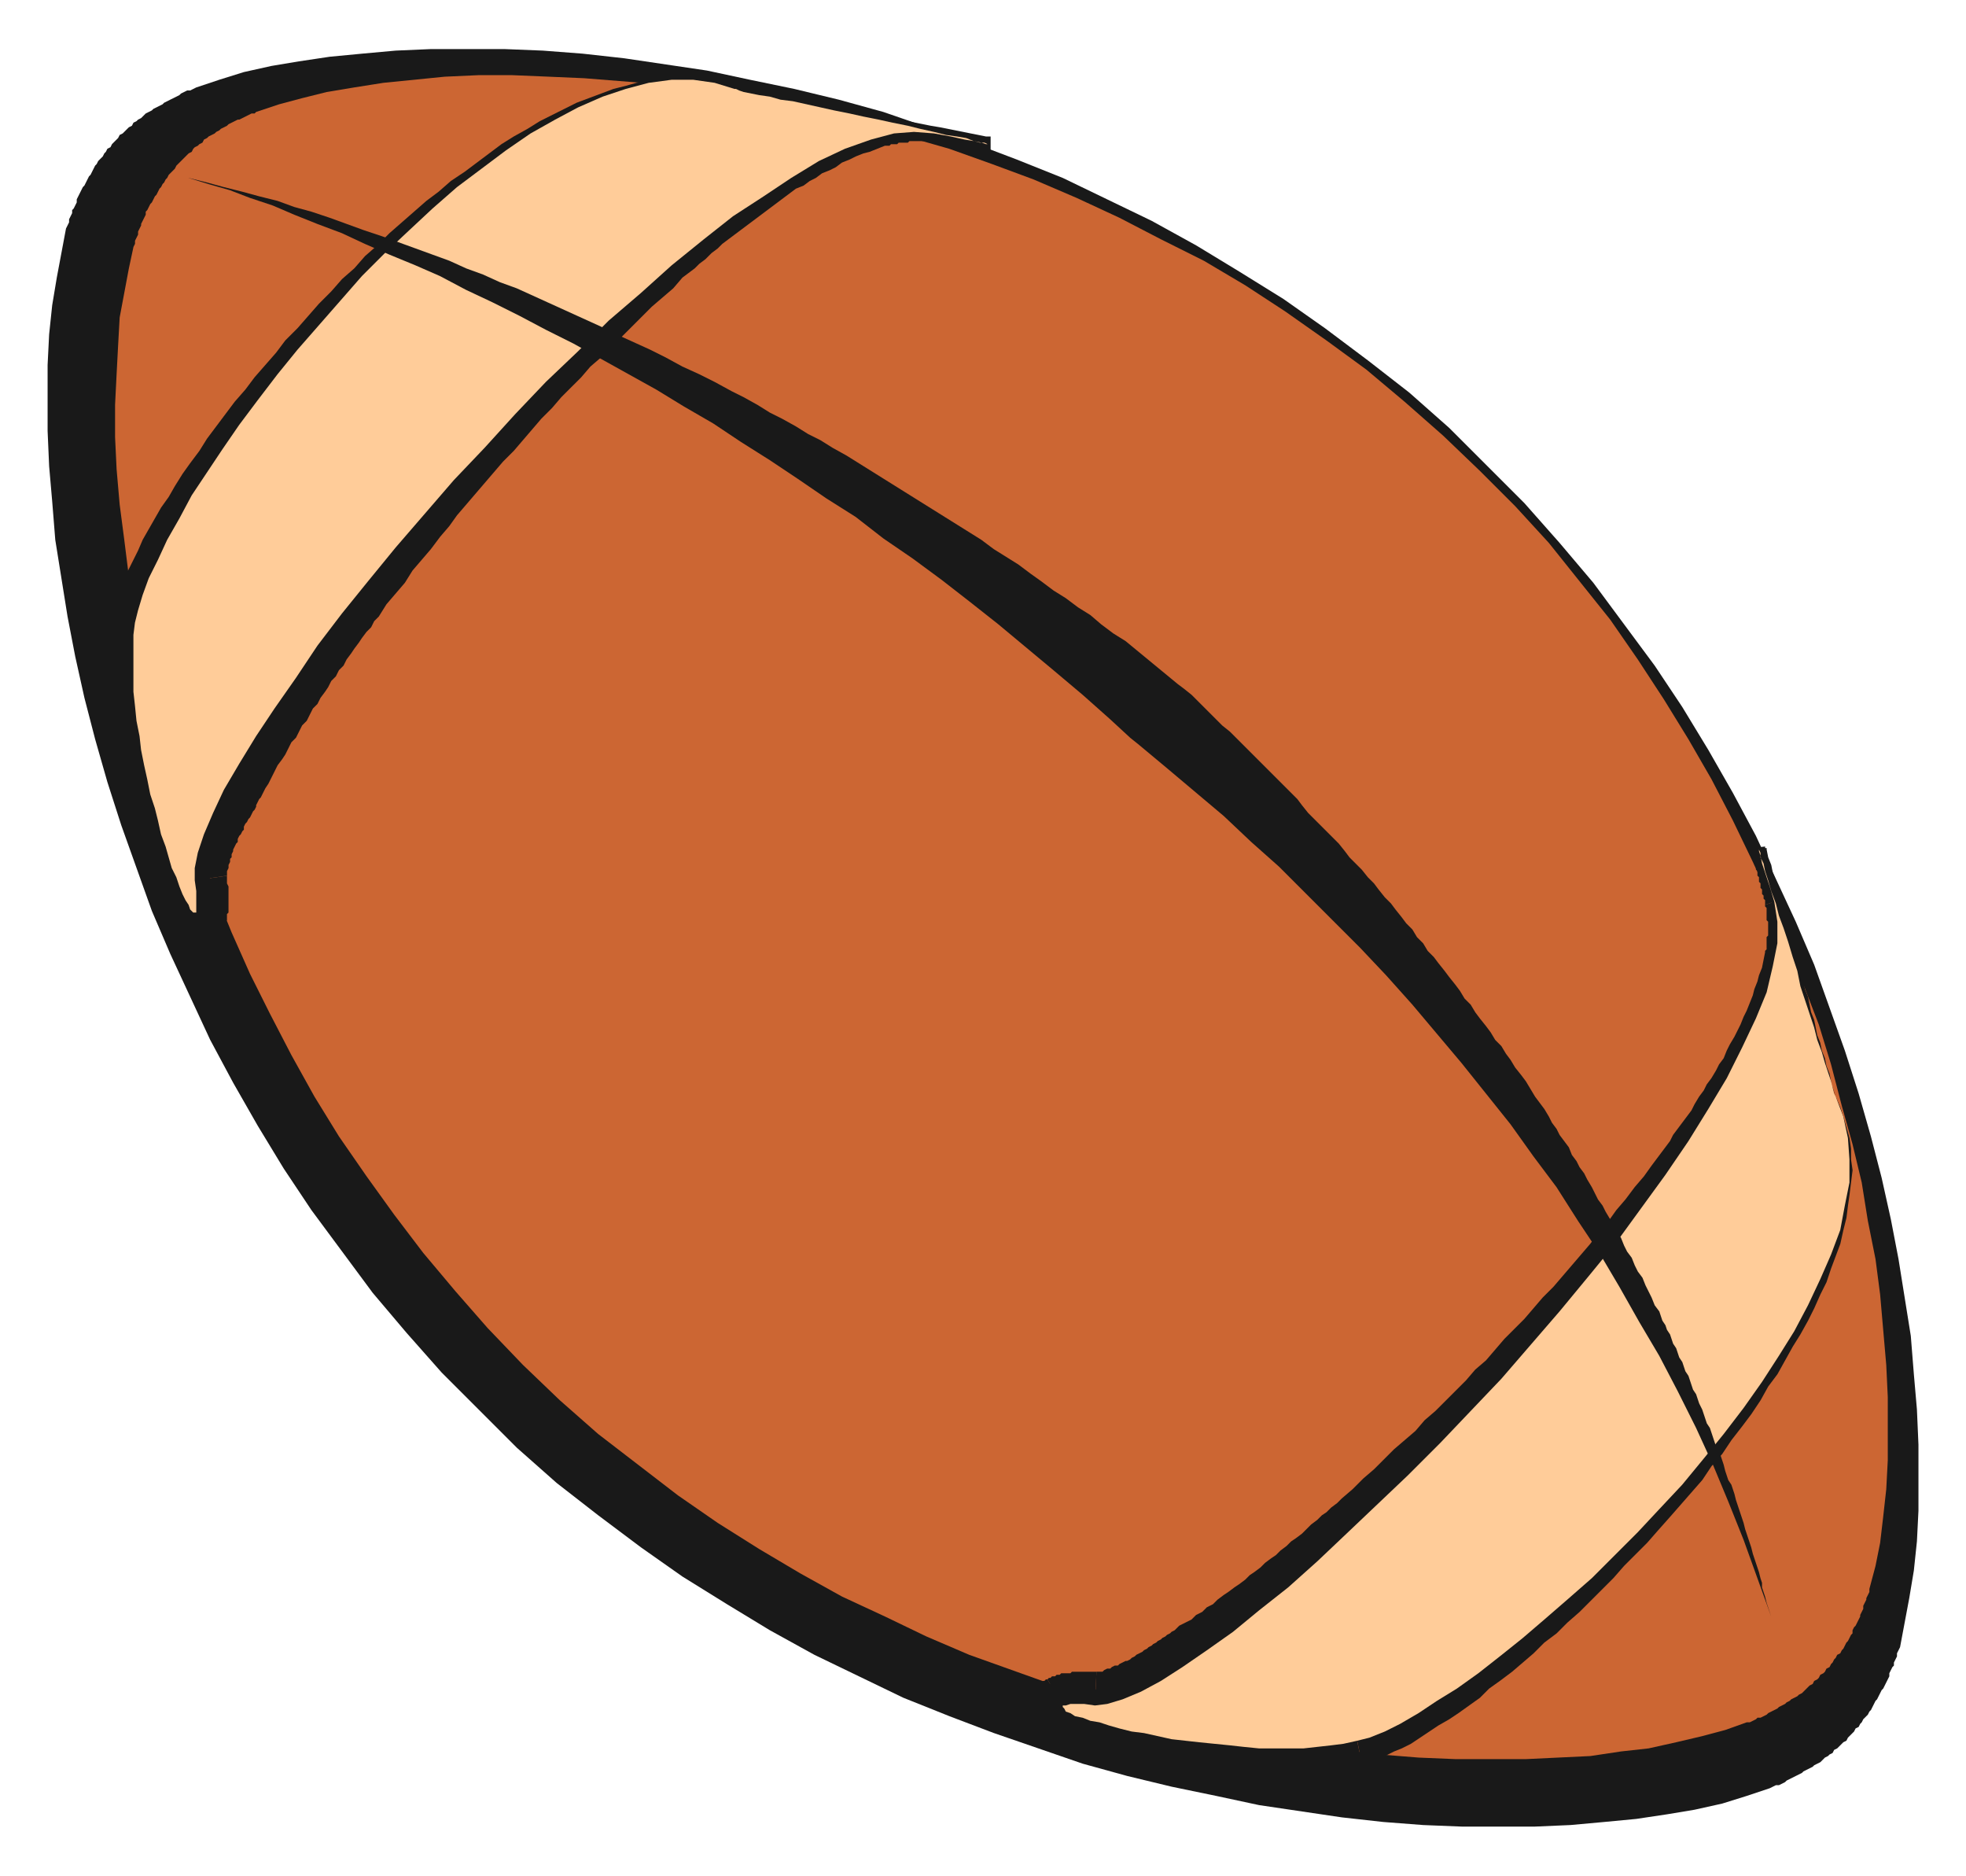
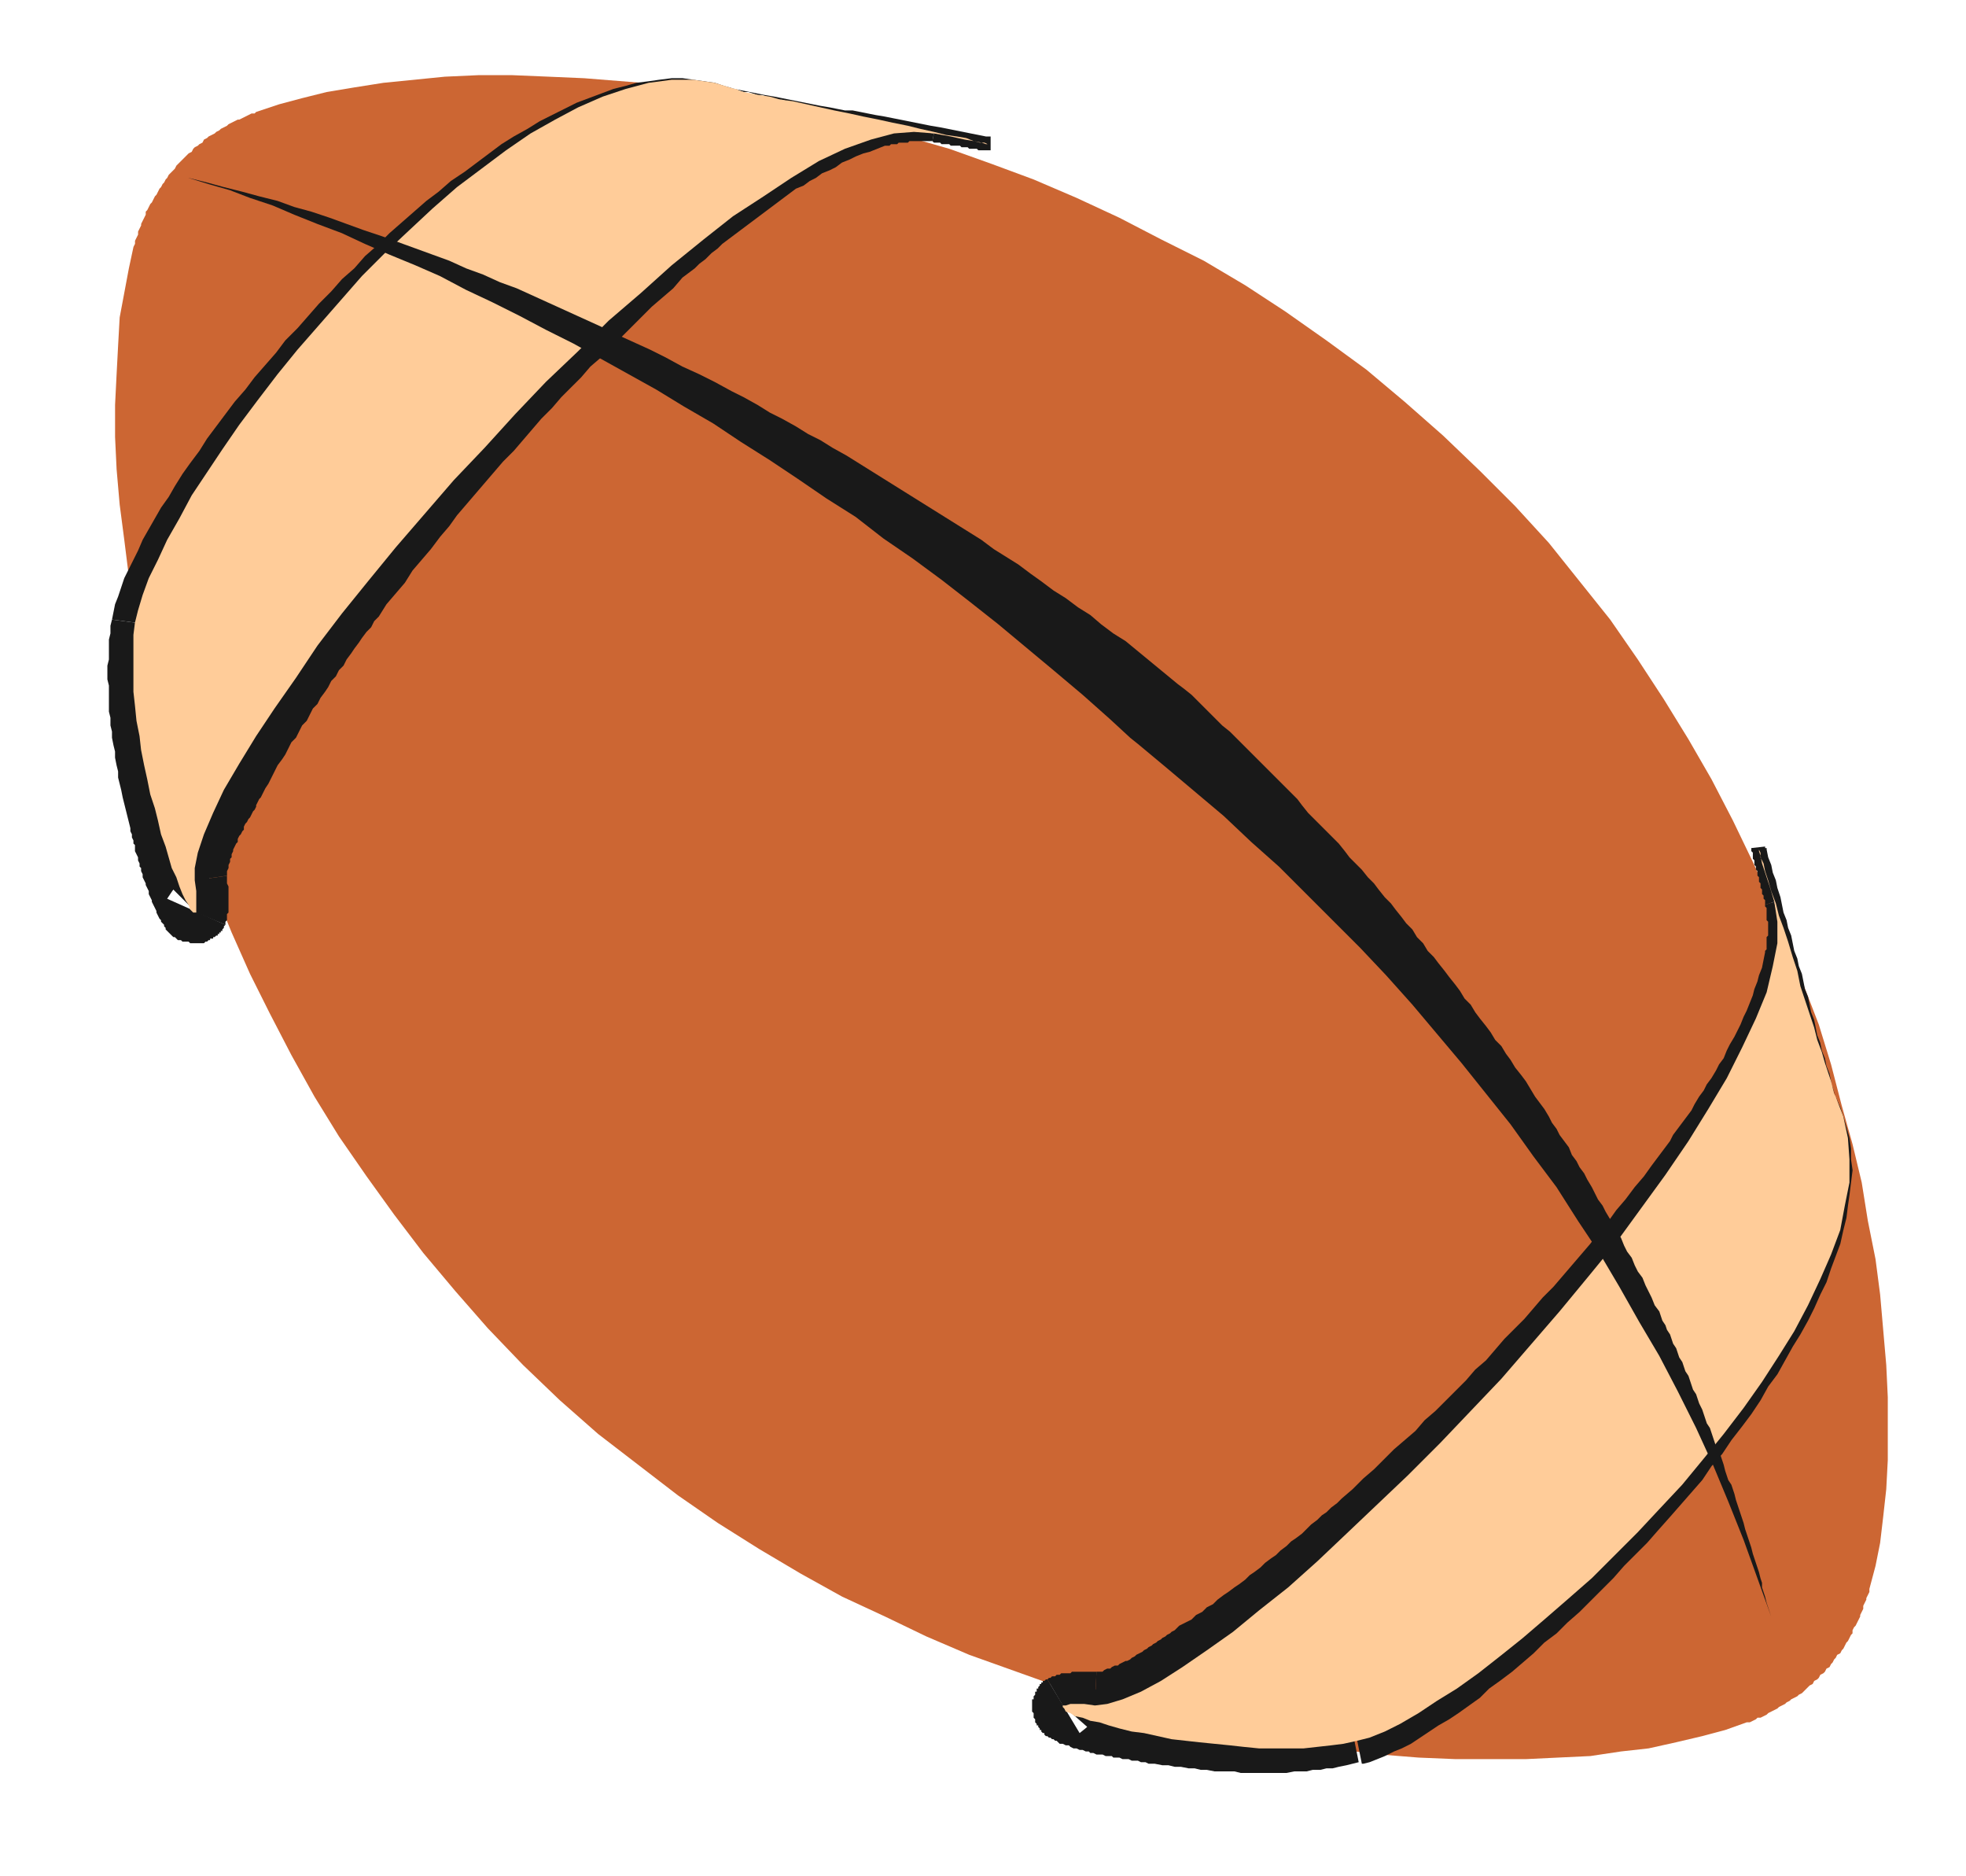
<svg xmlns="http://www.w3.org/2000/svg" fill-rule="evenodd" height="4.072in" preserveAspectRatio="none" stroke-linecap="round" viewBox="0 0 1282 1223" width="4.269in">
  <style>.brush1{fill:#191919}.pen1{stroke:none}</style>
-   <path class="pen1 brush1" d="m945 279 25 25 24 24 23 26 22 26 20 27 20 27 18 27 17 28 16 28 15 28 13 28 13 28 12 28 10 28 10 28 9 28 8 28 7 27 6 27 5 26 4 25 4 25 2 25 2 23 1 23v43l-1 20-2 19-3 18-3 16-3 16-1 2-1 2v2l-1 2-1 2v2l-1 1-1 2-1 2v2l-1 2-1 2-1 2-1 2-1 1-1 2-1 2-1 2-1 1-1 2-1 2-1 2-1 1-1 2-1 1-2 2-1 2-1 1-1 2-2 1-1 2-1 1-2 2-1 1-1 2-2 1-1 1-2 2-1 1-2 1-1 2-2 1-1 1-2 1-2 2-1 1-2 1-2 1-1 1-2 1-2 1-2 1-1 1-2 1-2 1-2 1-2 1-2 1-1 1-2 1-2 1h-2l-2 1-2 1-15 5-16 5-18 4-18 3-20 3-21 2-22 2-23 1h-48l-25-1-26-2-27-3-27-4-27-4-28-6-29-6-29-7-29-8-29-10-29-10-29-11-30-12-29-14-29-14-29-16-28-17-29-18-27-19-28-21-27-21-26-23-25-25-24-24-23-26-22-26-20-27-20-27-18-27-17-28-16-28-15-28-13-28-13-28-12-28-10-28-10-28-9-28-8-28-7-27-6-27-5-26-4-25-4-25-2-25-2-23-1-23v-43l1-20 2-19 3-18 3-16 3-16 1-2 1-2v-2l1-2 1-2v-2l1-1 1-2 1-2v-2l1-2 1-2 1-2 1-2 1-1 1-2 1-2 1-2 1-1 1-2 1-2 1-2 1-1 1-2 1-1 2-2 1-2 1-1 1-2 2-1 1-2 1-1 2-2 1-1 1-2 2-1 1-1 2-2 1-1 2-1 1-2 2-1 1-1 2-1 2-2 1-1 2-1 2-1 1-1 2-1 2-1 2-1 1-1 2-1 2-1 2-1 2-1 2-1 1-1 2-1 2-1h2l2-1 2-1 15-5 16-5 18-4 18-3 20-3 21-2 22-2 23-1h48l25 1 26 2 27 3 27 4 27 4 28 6 29 6 29 7 29 8 29 10 29 10 29 11 30 12 29 14 29 14 29 16 28 17 29 18 27 19 28 21 27 21 26 23z" />
  <path class="pen1" style="fill:#c63" d="m941 284 24 23 23 23 22 24 20 25 20 25 18 26 17 26 16 26 15 26 14 27 13 27 12 26 11 27 10 27 10 26 8 26 7 27 7 25 6 25 4 25 5 25 3 23 2 23 2 23 1 21v41l-1 19-2 18-2 17-3 15-4 15v2l-1 2-1 2v1l-1 2-1 2v2l-1 2-1 2v1l-1 2-1 2-1 2-1 1-1 2v2l-1 1-1 2-1 2-1 1-1 2-1 2-1 1-1 2-2 1-1 2-1 1-1 2-1 1-1 2-2 1-1 2-1 1-2 1-1 2-1 1-2 1-1 2-2 1-1 1-1 1-2 2-1 1-2 1-1 1-2 1-2 1-1 1-2 1-1 1-2 1-2 1-1 1-2 1-2 1-2 1-1 1-2 1-2 1h-2l-1 1-2 1-2 1h-2l-14 5-15 4-17 4-18 4-18 2-20 3-21 1-21 1h-46l-24-1-25-2-25-3-25-3-27-5-26-5-27-6-27-6-28-8-27-9-28-10-28-10-28-12-27-13-28-13-27-15-27-16-27-17-26-18-26-20-26-20-25-22-24-23-23-24-21-24-21-25-19-25-18-25-18-26-16-26-15-27-14-27-13-26-12-27-11-27-10-26-9-27-9-26-7-26-6-26-6-25-5-25-4-24-3-24-3-23-2-23-1-21v-21l1-20 1-19 1-18 3-16 3-16 3-14 1-2v-2l1-2 1-2v-2l1-2 1-2v-1l1-2 1-2 1-2v-2l1-1 1-2 1-2 1-1 1-2 1-2 1-1 1-2 1-2 1-1 1-2 1-1 1-2 1-1 1-2 1-1 2-2 1-1 1-2 1-1 2-2 1-1 1-1 2-2 1-1 2-1 1-2 1-1 2-1 1-1 2-1 1-2 2-1 1-1 2-1 2-1 1-1 2-1 1-1 2-1 2-1 1-1 2-1 2-1 2-1h1l2-1 2-1 2-1 2-1h2l1-1 15-5 15-4 16-4 18-3 19-3 20-2 20-2 22-1h22l24 1 23 1 25 2 25 2 26 4 26 4 27 5 27 6 27 7 27 8 28 8 28 10 27 10 28 12 28 13 27 14 28 14 27 16 26 17 27 19 26 19 25 21 25 22z" />
  <path class="pen1 brush1" d="m479 58-6-1-5-2-6-1h-11l-5-1-6 1h-5l-6 1-5 1-5 1-6 1-5 2-5 2-5 2-6 2-5 2-5 3-5 2-5 3-5 3-5 2-5 3-4 4-5 3-5 3-4 3-5 3-4 4-5 3-4 3-4 4-7 5-6 6-7 5-6 6-6 6-6 6-7 6-6 6-6 6-6 6-6 6-5 7-6 6-6 7-5 6-6 7-6 6-5 7-5 7-6 7-5 6-5 7-5 7-5 7-5 7-5 7-5 8-4 7-5 7-4 7-5 7-4 8-1 1-1 1-1 1v2l-1 1-1 1-1 2v1l-1 1-1 2v1l-1 1-1 1-1 2v1l-1 1-1 2v1l-1 1-1 2v1l-1 1-1 2-1 1v1l-1 2-1 1v1l-1 2-1 1v1l-1 2v1l-1 1-1 2v1l-1 1v2l-1 1-1 1v2l-1 1v1l-1 2v1l-1 1v2l-1 1v2l-1 1v1l-1 2v1l-1 2v1l-1 1v3l-1 2v4l-1 1v2l-15-3-15-2 1-5 1-5 2-5 2-6 2-6 3-6 3-6 3-6 3-7 4-7 4-7 4-7 5-7 4-7 5-8 5-7 6-8 5-8 6-8 6-8 6-8 7-8 6-8 7-8 7-8 6-8 8-8 7-8 7-8 8-8 7-8 8-7 7-8 8-7 8-8 8-7 8-7 8-7 8-6 8-7 9-6 8-6 8-6 8-6 8-5 9-5 8-5 8-4 8-4 8-4 8-3 8-3 8-3 8-2 7-2 8-1 7-1 8-1h7l7 1 7 1 7 1 6 2 7 2z" />
  <path class="pen1 brush1" d="M103 408v11l-1 4v7l1 4v11l1 4v8l1 3 1 4v4l1 4v3l1 4 1 4 1 3 1 4v4l1 4 1 3 1 4 1 3 1 4 1 4 1 3 1 4 1 3v2l1 1v2l1 1v2l1 1v2l1 2v1l1 2v1l1 2v1l1 2v1l1 2v1l1 2 1 1v2l1 1v2l1 1v2l1 1 1 2v1l1 2 1 1v2l1 1 1 2v2h1v2h1v1-1h-1l-1-1-1-1h-1l-1-1h-1l-1-1h-9l-1 1h-2l-1 1h-2v1h-1l-1 1h-2l-1 1-4 6 38 17-1 1v1l-1 1v1h-1v1h-1v1h-1v1h-1l-1 1h-1v1h-2v1h-1l-1 1h-1l-1 1h-9l-1-1h-4l-1-1h-2l-1-1-1-1h-1l-1-1-1-1-1-1-1-1-1-1v-1l-1-1v-1l-1-1-1-1v-1l-1-1-1-2-1-2v-1l-1-2-1-2-1-2v-1l-1-2-1-2v-2l-1-2-1-2v-1l-1-2-1-2v-2l-1-2v-2l-1-1v-2l-1-2v-2l-1-2-1-2v-4l-1-1v-2l-1-2v-2l-1-2v-2l-1-4-1-4-1-4-1-4-1-4-1-5-1-4-1-4v-4l-1-4-1-5v-4l-1-4-1-5v-4l-1-4v-5l-1-4v-17l-1-4v-9l1-4v-13l1-4v-5l1-4 15 2 15 2z" />
  <path class="pen1 brush1" d="m113 580-6 6v-4h-1v-6h-1l22-2 21-3v5l1 2v17l-1 1v4l-1 1v2l-19-8-15-15z" />
  <path class="pen1 brush1" d="M105 576v-13l1-2v-5l1-3v-2l1-3 1-2v-3l1-2 1-3 1-3 1-2 1-3 1-2 1-3 1-2 1-2 1-3 1-2 1-3 1-2 1-2 2-3 1-2 1-2 1-2 1-2 3-5 3-5 3-4 3-5 3-5 3-4 3-5 3-4 3-5 3-5 3-4 4-5 3-4 3-4 3-5 4-4 3-5 4-4 3-4 3-5 4-4 3-4 4-5 3-4 4-4 3-4 4-5 3-4 4-4 4-4 3-4 4-4 6-7 6-7 6-7 6-6 6-7 6-7 6-6 6-7 6-7 6-6 7-7 6-6 6-6 7-7 6-6 6-7 7-6 6-6 7-6 7-6 6-7 7-6 7-6 6-6 7-6 7-5 7-6 7-6 7-6 7-6 7-5 7-6 4-3 3-3 4-2 4-3 4-3 4-3 4-3 4-3 4-3 4-2 4-3 4-3 4-2 4-3 5-2 4-3 4-2 4-3 4-2 5-2 4-3 4-2 5-2 4-2 5-2 4-1 5-2 4-2 5-1 5-2 4-1 5-1 32 5-1 5h-15l-1 1h-6l-1 1h-4l-1 1h-3l-5 2-5 2-4 1-5 2-4 2-5 2-4 3-4 2-5 2-4 3-4 2-4 3-5 2-4 3-4 3-4 3-4 3-4 3-4 3-4 3-4 3-4 3-4 3-4 3-4 3-3 3-4 3-4 4-4 3-3 3-4 3-4 3-6 7-7 6-7 6-7 7-6 6-7 7-7 6-6 7-7 6-6 7-7 7-6 6-6 7-7 7-6 7-6 7-6 7-7 7-6 7-6 7-6 7-6 7-6 7-5 7-6 7-6 8-6 7-6 7-5 8-6 7-6 7-5 8-3 3-2 4-3 3-3 4-2 3-3 4-2 3-3 4-2 4-3 3-2 4-3 3-2 4-2 3-3 4-2 4-3 3-2 4-2 4-3 3-2 4-2 4-3 3-2 4-2 4-2 3-3 4-2 4-2 4-2 4-2 3-2 4-1 2-1 1-1 2-1 2v1l-1 2-1 1-1 2-1 2-1 1-1 2-1 1-1 2v2l-1 1-1 2-1 1-1 2v2l-1 1-1 2-1 2v1l-1 2v2l-1 1v2l-1 2v2l-1 2v3l-21 3-22 2z" />
  <path class="pen1 brush1" d="m609 87-32-5-3-1-3-1h-3l-3-1-3-1-3-1h-3l-3-1-4-1-3-1h-3l-3-1-3-1-3-1h-3l-3-1-3-1-3-1h-3l-3-1-3-1-3-1h-3l-4-1-3-1-3-1h-3l-3-1-3-1h-3l-3-1-3-1 5 1 5 1 5 1 5 1 6 1 5 1 5 1 5 1 5 1 5 1 5 1 6 1 5 1 5 1h5l5 1 5 1 5 1 6 1 5 1 5 1 5 1 5 1 5 1 5 1 6 1 5 1 5 1 5 1 5 1 5 1 5 1h3v9h-8l-1-1h-5l-1-1h-4l-1-1h-6l-1-1h-5l-1-1h-4l-1-1 1-5zm588 628 2 6 2 5 1 6 1 5 1 6 1 5v16l-1 6-1 5-1 6-1 5-1 6-1 5-2 5-2 6-2 5-2 5-2 5-3 6-2 5-3 5-2 5-3 5-3 5-3 5-2 4-3 5-3 5-3 4-3 5-5 7-5 7-5 7-5 6-5 7-6 7-5 7-6 6-5 7-6 6-6 7-5 6-6 6-6 7-6 6-6 6-6 6-7 6-6 6-6 6-7 5-6 6-6 6-7 5-7 6-6 5-7 6-7 5-6 5-7 6-7 5-7 5-1 1h-1l-1 1-2 1-1 1-1 1-1 1h-2l-1 1-1 1-1 1-1 1-2 1h-1l-1 1-1 1-2 1-1 1-1 1h-1l-2 1-1 1-1 1-1 1h-2l-1 1-1 1-1 1h-2l-1 1-1 1-2 1h-1l-1 1-1 1-2 1h-1l-1 1-2 1h-1l-1 1-1 1h-2l-1 1-1 1h-2l-1 1-1 1h-2l-1 1-1 1h-2l-1 1h-1l-2 1h-1l-2 1h-1l-1 1h-2l-1 1h-3l-1 1 4 14 3 15h1l4-1 5-2 5-2 6-3 5-2 6-3 6-4 6-4 6-4 7-4 6-4 7-5 7-5 6-6 7-5 8-6 7-6 7-6 7-7 8-6 7-7 8-7 7-7 8-8 7-7 7-8 8-8 7-7 7-8 8-9 7-8 7-8 7-8 6-9 7-8 6-9 7-9 6-8 6-9 5-9 6-8 5-9 5-9 5-8 5-9 4-8 4-9 4-8 3-9 3-8 3-8 2-9 2-8 1-8 1-7 1-8 1-8-1-7v-7l-1-7-2-7-2-7-2-6-3-7z" />
-   <path class="pen1 brush1" d="m881 1120-3 1-4 1h-4l-3 1h-11l-4 1h-15l-4-1h-15l-4-1h-4l-4-1h-3l-4-1h-4l-4-1h-3l-4-1h-4l-3-1-4-1h-4l-3-1-4-1h-3l-2-1h-3l-1-1h-2l-1-1h-4l-1-1h-3l-2-1h-1l-2-1h-3l-2-1h-1l-2-1h-1l-2-1h-2l-1-1h-2l-1-1h-2l-1-1h-2l-1-1h-3v-1h-2l-1-1h-1 1v1l1 1 1 1v1h1v1l1 1v2h1v10l-1 1v2l-1 1v2l-1 1v1l-1 1-5 4-21-35h-1l-1 1h-1v1h-1v1h-1v1l-1 1v1h-1v2h-1v2l-1 1v2h-1v8l1 1v3l1 1v2l1 1v1h1v1l1 1v1h1v1l1 1h1v1l1 1h1l1 1h1l1 1h1l1 1h1l1 1 1 1h2l2 1h2l1 1 2 1h2l2 1h2l2 1h2l1 1h2l2 1h2l2 1h2l2 1h4l1 1h4l2 1h4l2 1h4l2 1h3l2 1h4l5 1h4l4 1h4l5 1h4l4 1h4l5 1h13l4 1h30l5-1h8l4-1h5l4-1h4l4-1 5-1 4-1 4-1-3-15-4-15z" />
+   <path class="pen1 brush1" d="m881 1120-3 1-4 1h-4l-3 1h-11l-4 1h-15l-4-1h-15l-4-1h-4l-4-1h-3l-4-1h-4l-4-1h-3l-4-1h-4l-3-1-4-1h-4l-3-1-4-1h-3l-2-1h-3l-1-1h-2l-1-1h-4l-1-1h-3l-2-1h-1l-2-1h-3l-2-1h-1l-2-1h-1l-2-1h-2l-1-1h-2l-1-1h-2l-1-1h-2l-1-1h-3v-1h-2l-1-1h-1 1v1l1 1 1 1v1h1v1l1 1v2h1v10l-1 1v2l-1 1v2l-1 1v1l-1 1-5 4-21-35h-1l-1 1h-1v1h-1v1h-1v1l-1 1v1h-1v2h-1v2l-1 1v2h-1v8l1 1v3l1 1v2l1 1v1h1v1l1 1v1h1v1l1 1h1v1l1 1h1l1 1h1l1 1h1l1 1h1l1 1 1 1h2l2 1h2l1 1 2 1h2l2 1h2l2 1h2l1 1h2l2 1h2h2l2 1h4l1 1h4l2 1h4l2 1h4l2 1h3l2 1h4l5 1h4l4 1h4l5 1h4l4 1h4l5 1h13l4 1h30l5-1h8l4-1h5l4-1h4l4-1 5-1 4-1 4-1-3-15-4-15z" />
  <path class="pen1 brush1" d="m709 1126-5 6h3v1h7v-21l1-22h-16l-1 1h-6l-1 1h-2l-1 1h-2l-1 1h-1l-1 1 10 17 16 14z" />
  <path class="pen1 brush1" d="M714 1133h7l3-1h5l2-1 3-1h2l3-1 2-1 3-1 2-1 3-1 2-1 3-1 2-1 3-1 2-1 2-2 3-1 2-1 2-1 3-2 2-1 2-1 2-2 3-1 2-2 2-1 2-1 2-1 4-4 5-3 4-3 5-4 4-3 4-3 4-4 5-3 4-4 4-3 4-4 5-4 4-3 4-4 4-4 4-3 4-4 4-4 4-4 4-3 4-4 4-4 4-4 4-4 4-4 4-4 4-4 4-3 4-4 4-4 3-4 4-4 6-7 7-6 6-7 6-6 6-7 6-7 6-6 6-7 6-7 6-6 6-7 6-7 6-7 6-7 5-7 6-7 6-7 5-7 6-7 6-7 5-7 6-7 5-7 5-8 6-7 5-7 5-8 5-7 5-7 6-8 5-7 4-8 3-4 3-4 2-4 3-4 2-4 3-5 2-4 3-4 2-4 2-5 3-4 2-4 2-4 3-5 2-4 2-4 2-5 2-4 2-5 2-4 2-5 1-4 2-5 1-4 2-5 1-5 2-4 1-5 1-5 1-5 1-4 1-5-8-32-6 2v1l1 1v8l1 1v9l-1 1v8l-1 1v1l-1 5-1 5-2 5-1 4-2 5-1 4-2 5-2 5-2 4-2 5-2 4-2 4-3 5-2 4-2 5-3 4-2 4-3 5-3 4-2 4-3 4-3 5-2 4-3 4-3 4-3 4-3 4-2 4-3 4-3 4-3 4-3 4-5 7-6 7-6 8-6 7-5 7-6 7-6 8-6 7-6 7-6 7-6 7-7 7-6 7-6 7-6 6-7 7-6 7-6 7-7 6-6 7-7 7-6 6-7 7-7 6-6 7-7 6-7 6-7 7-6 6-7 6-7 7-7 6-3 3-4 3-3 3-3 2-3 3-4 3-3 3-3 3-4 3-3 2-3 3-4 3-3 3-3 2-4 3-3 3-4 3-3 2-3 3-4 3-3 2-4 3-3 2-4 3-3 3-4 2-3 3-4 2-3 3-4 2-4 2-3 3-2 1-1 1-2 1-1 1-2 1-1 1-2 1-1 1-2 1-1 1-2 1-1 1-2 1-1 1-2 1-2 1-1 1-2 1-1 1-2 1h-1l-2 1-2 1-1 1h-2l-2 1-1 1h-2l-2 1-1 1h-4l-1 22v21z" />
  <path class="pen1 brush1" d="m1157 588 8 32 1 3 1 3 1 3 1 3 1 3 1 3 1 3 1 3 1 3 1 3 1 3 1 3 1 3 1 3 1 3 1 3 1 3 1 3 1 3 1 3 1 3 1 3 1 3 1 3 1 3 1 3 1 2 1 3 1 3 1 3 1 3 1 3-2-5-1-5-1-5-2-5-1-5-2-5-1-5-2-5-1-5-1-5-2-5-1-5-1-5-2-5-1-5-1-5-2-5-1-5-2-5-1-5-1-5-2-5-1-5-2-5-1-5-1-5-2-6-1-5-2-5-1-5-2-5-1-5v-1h-1v-1l-9 1v2l1 1v4l1 1v3l1 1v2l1 1v3l1 1v3l1 1v3l1 1v3l1 1v2l1 1v3l6-2z" />
  <path class="pen1" d="m479 58-13-4-14-2h-14l-15 2-15 4-15 5-16 7-15 8-16 9-16 11-16 12-16 12-16 14-15 14-16 15-15 15-14 16-14 16-14 16-13 16-13 17-12 16-11 16-10 15-10 15-8 15-8 14-6 13-6 12-4 11-3 10-2 8-1 8v37l1 9 1 10 2 10 1 9 2 10 2 9 2 10 3 9 2 8 2 9 3 8 2 7 2 7 3 6 2 6 2 5 2 4 2 3 1 3 2 2h2v-14l-1-7v-8l2-10 4-12 6-14 7-15 10-17 11-18 12-18 14-20 14-21 16-21 17-21 18-22 19-22 19-22 20-21 20-22 20-21 21-20 20-20 21-18 20-18 21-17 19-15 20-13 18-12 18-11 17-8 17-6 15-4 13-1 13 1 11 2 9 2 6 1 5 1 3 1h1l-2-1h-3l-4-1-5-2-6-1-7-1-8-2-9-2-8-2-10-2-9-2-10-2-9-2-10-2-9-2-9-2-9-2-8-1-7-2-7-1-5-1-5-1-3-1-2-1h-1zm718 657 5 13 3 14 1 14v15l-3 15-3 16-6 16-7 16-8 17-9 17-10 16-11 17-12 17-13 17-13 16-14 17-15 16-14 15-15 15-15 15-16 14-15 13-14 12-15 12-14 11-14 10-13 8-12 8-12 7-10 5-10 4-8 2-9 2-8 1-9 1-9 1h-29l-10-1-9-1-10-1-10-1-9-1-9-1-9-2-9-2-8-1-8-2-7-2-6-2-6-1-5-2-5-1-3-2-3-1-1-2-1-1v-1h2l3-1h9l7 1 8-1 10-3 12-5 13-7 14-9 16-11 17-12 17-14 19-15 19-17 19-18 20-19 20-19 21-21 20-21 20-21 19-22 19-22 19-23 18-22 16-22 16-22 15-22 13-21 12-20 10-20 9-19 7-17 4-17 3-15v-14l-2-13-3-10-3-9-2-6-1-5-1-3v-1l1 2v3l2 4 1 5 2 6 2 7 3 8 2 8 3 8 3 9 3 10 3 9 2 10 3 9 3 9 3 9 2 8 3 8 2 7 2 6 2 6 1 4 1 4 1 2z" style="fill:#fc9" />
  <path class="pen1 brush1" d="m123 116 12 3 11 3 12 3 11 3 12 3 11 4 11 3 12 4 11 4 11 4 12 4 11 4 11 4 11 4 11 4 11 5 11 4 11 5 11 4 11 5 11 5 11 5 11 5 11 5 10 5 11 5 11 5 10 5 11 6 11 5 10 5 11 6 8 4 9 5 8 5 8 4 9 5 8 5 8 4 8 5 9 5 8 5 8 5 8 5 8 5 8 5 8 5 8 5 8 5 8 5 8 5 8 5 8 6 8 5 8 5 8 6 7 5 8 6 8 5 8 6 8 5 7 6 8 6 8 5 34 28 4 3 5 4 4 4 4 4 4 4 4 4 4 4 5 4 4 4 4 4 4 4 4 4 4 4 4 4 4 4 4 4 4 4 4 4 4 4 3 4 4 5 4 4 4 4 4 4 4 4 4 4 4 5 3 4 4 4 4 4 4 5 4 4 3 4 4 5 4 4 3 4 4 5 3 4 4 4 3 5 4 4 3 5 4 4 3 4 4 5 3 4 4 5 3 4 3 5 4 4 3 5 3 4 4 5 3 4 3 5 4 4 3 5 3 4 3 5 4 5 3 4 3 5 3 5 3 4 3 4 3 5 2 4 3 4 2 4 3 4 3 4 2 5 3 4 2 4 3 4 2 4 3 5 2 4 2 4 3 4 2 4 3 5 2 4 2 4 3 4 2 5 2 4 3 4 2 5 2 4 3 4 2 5 2 4 2 4 2 5 3 4 1 3 1 3 2 3 1 3 2 3 1 3 1 3 2 3 1 3 1 3 2 3 1 3 1 3 2 3 1 3 1 3 1 3 2 3 1 3 1 3 2 4 1 3 1 3 1 3 2 3 1 3 1 3 1 3 1 3 2 3 1 3 1 3 1 3 1 4 1 3 1 3 2 3 1 3 1 3 1 4 1 3 1 3 1 3 1 3 1 3 1 4 1 3 1 3 1 3 1 3 1 4 1 3 1 3 1 3 1 3 1 4 1 3v3l1 3 1 3 1 4 1 3 1 3 1 3-9-25-9-25-10-25-10-24-11-24-12-24-12-23-13-22-13-23-13-22-14-21-14-22-15-20-15-21-16-20-16-20-16-19-16-19-17-19-17-18-18-18-17-17-18-18-18-16-18-17-19-16-19-16-18-15-5-4-13-12-18-16-19-16-18-15-18-15-19-15-18-14-19-14-19-13-18-14-19-12-19-13-18-12-19-12-18-12-19-11-18-11-18-10-18-10-18-10-18-9-17-9-18-9-17-8-17-9-16-7-17-7-16-7-15-7-16-6-15-6-14-6-15-5-13-5-14-4-13-4z" />
</svg>